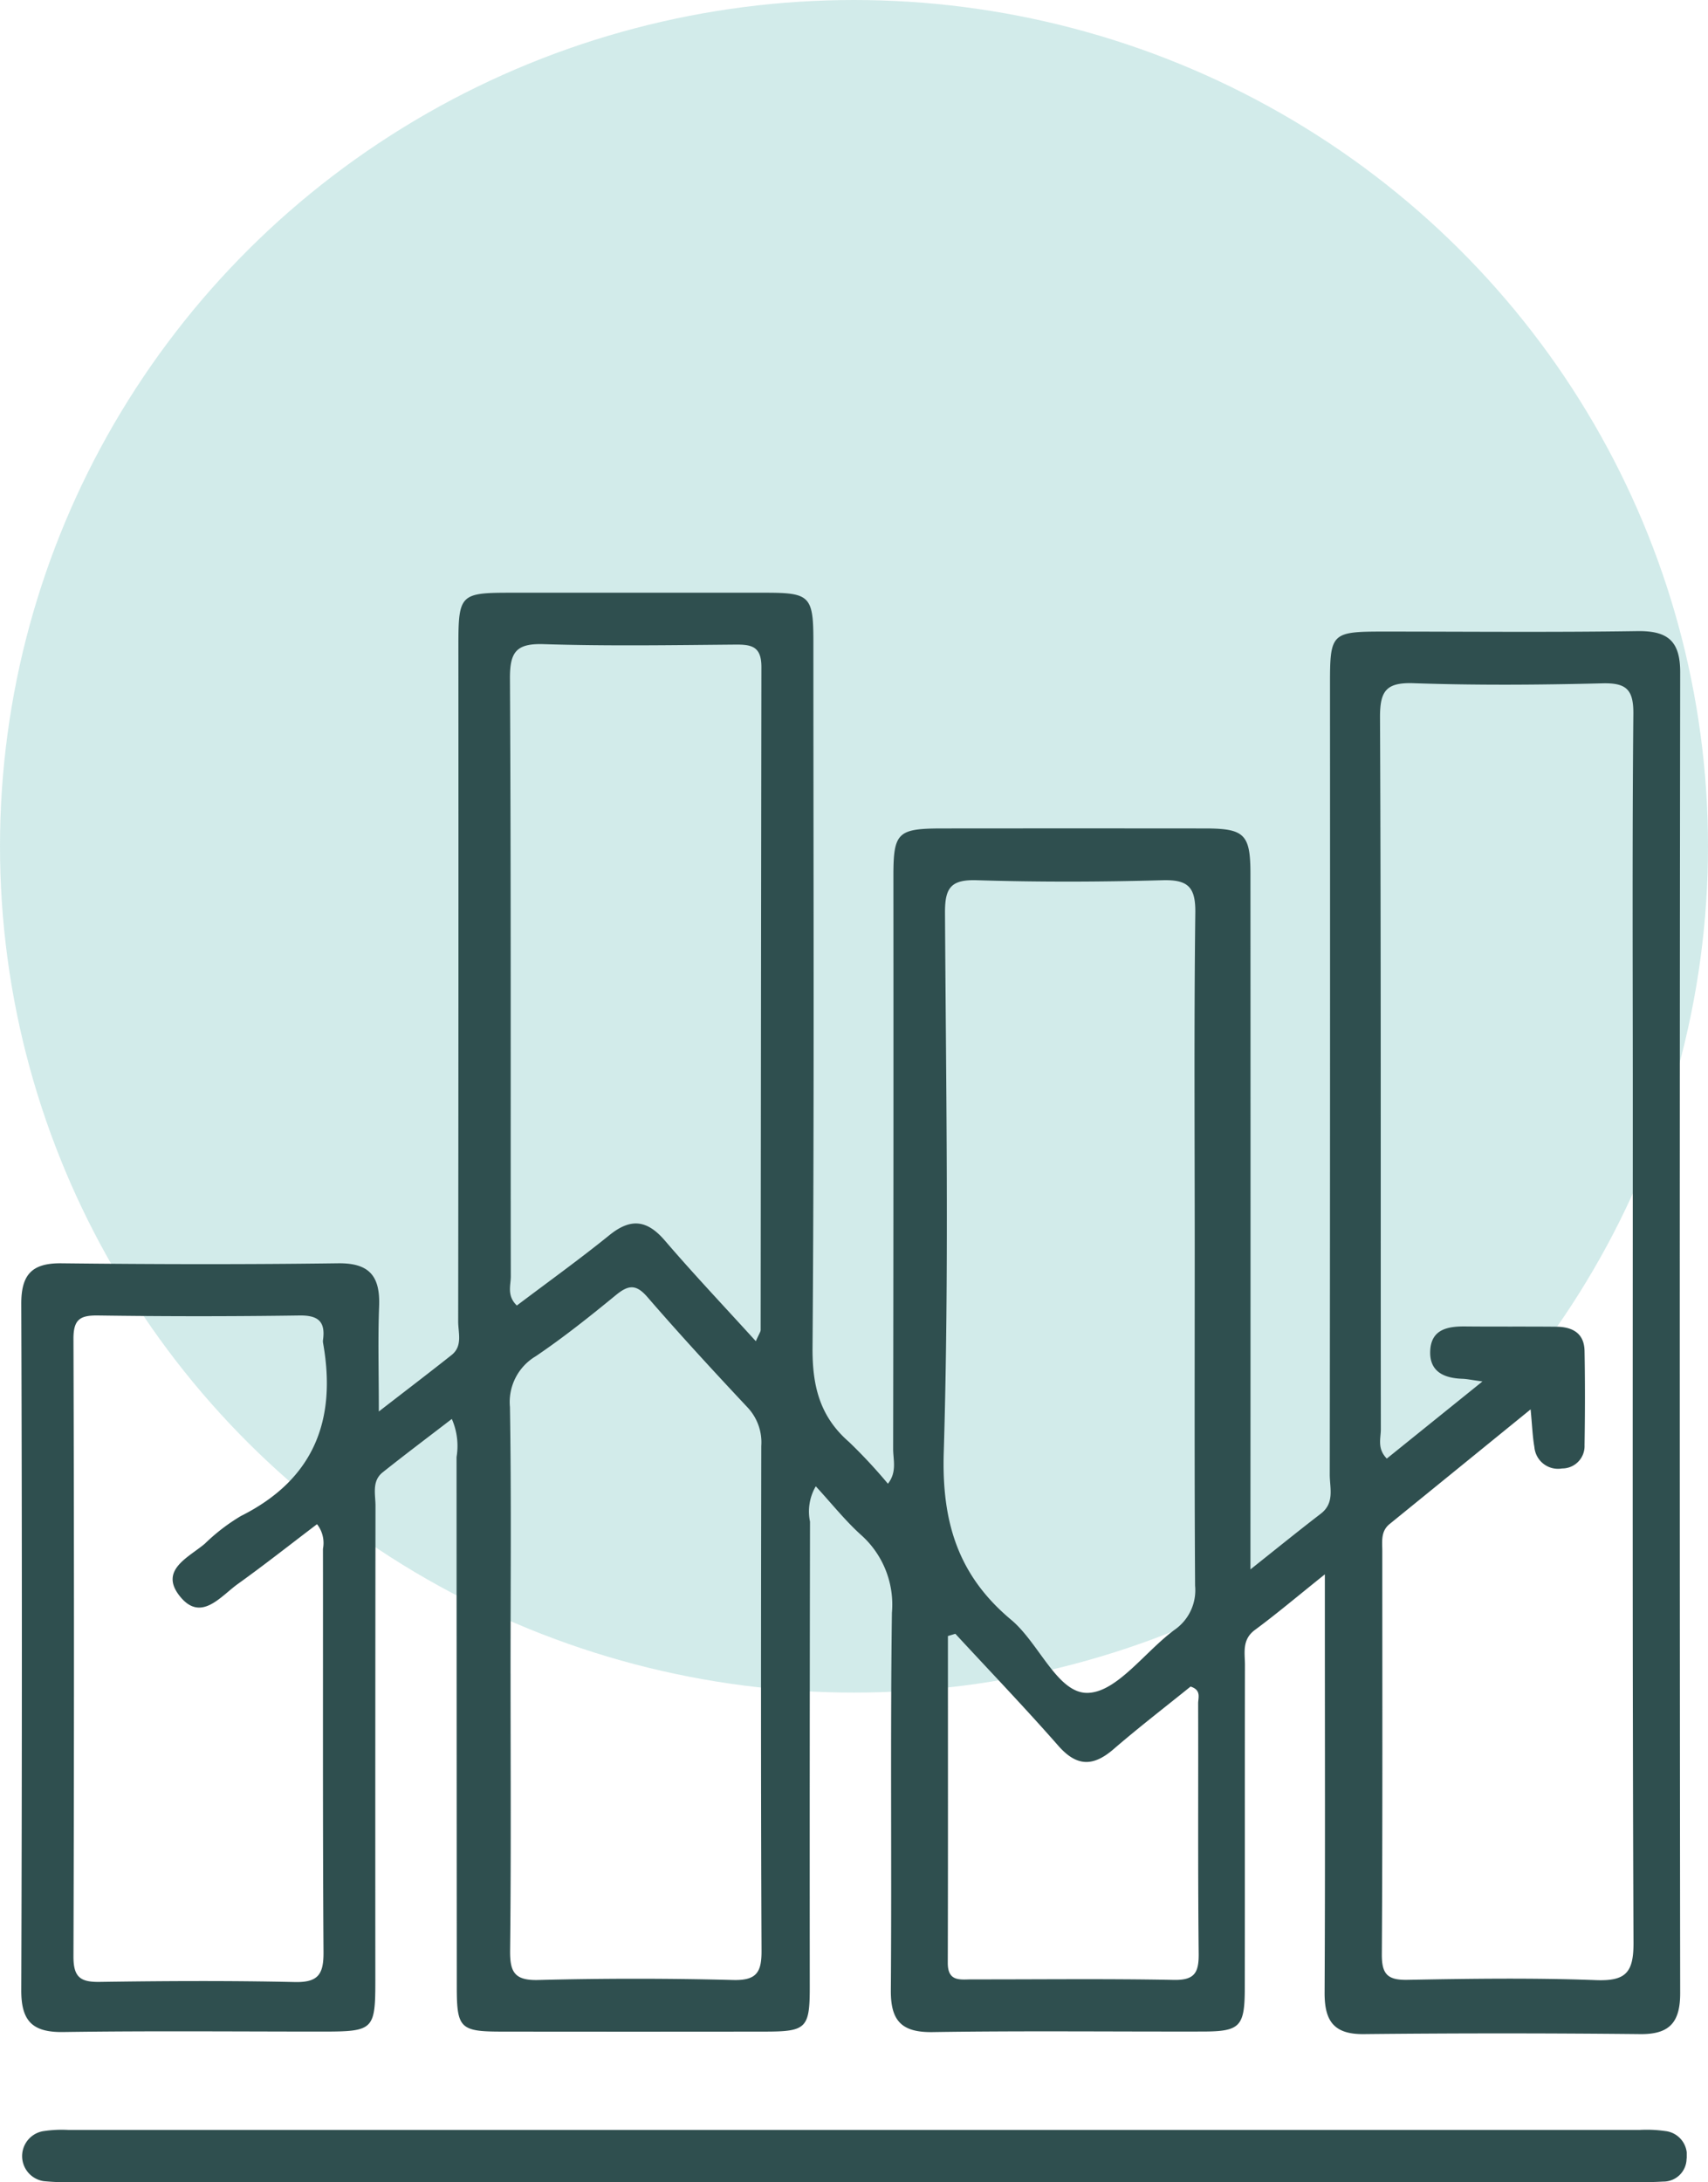
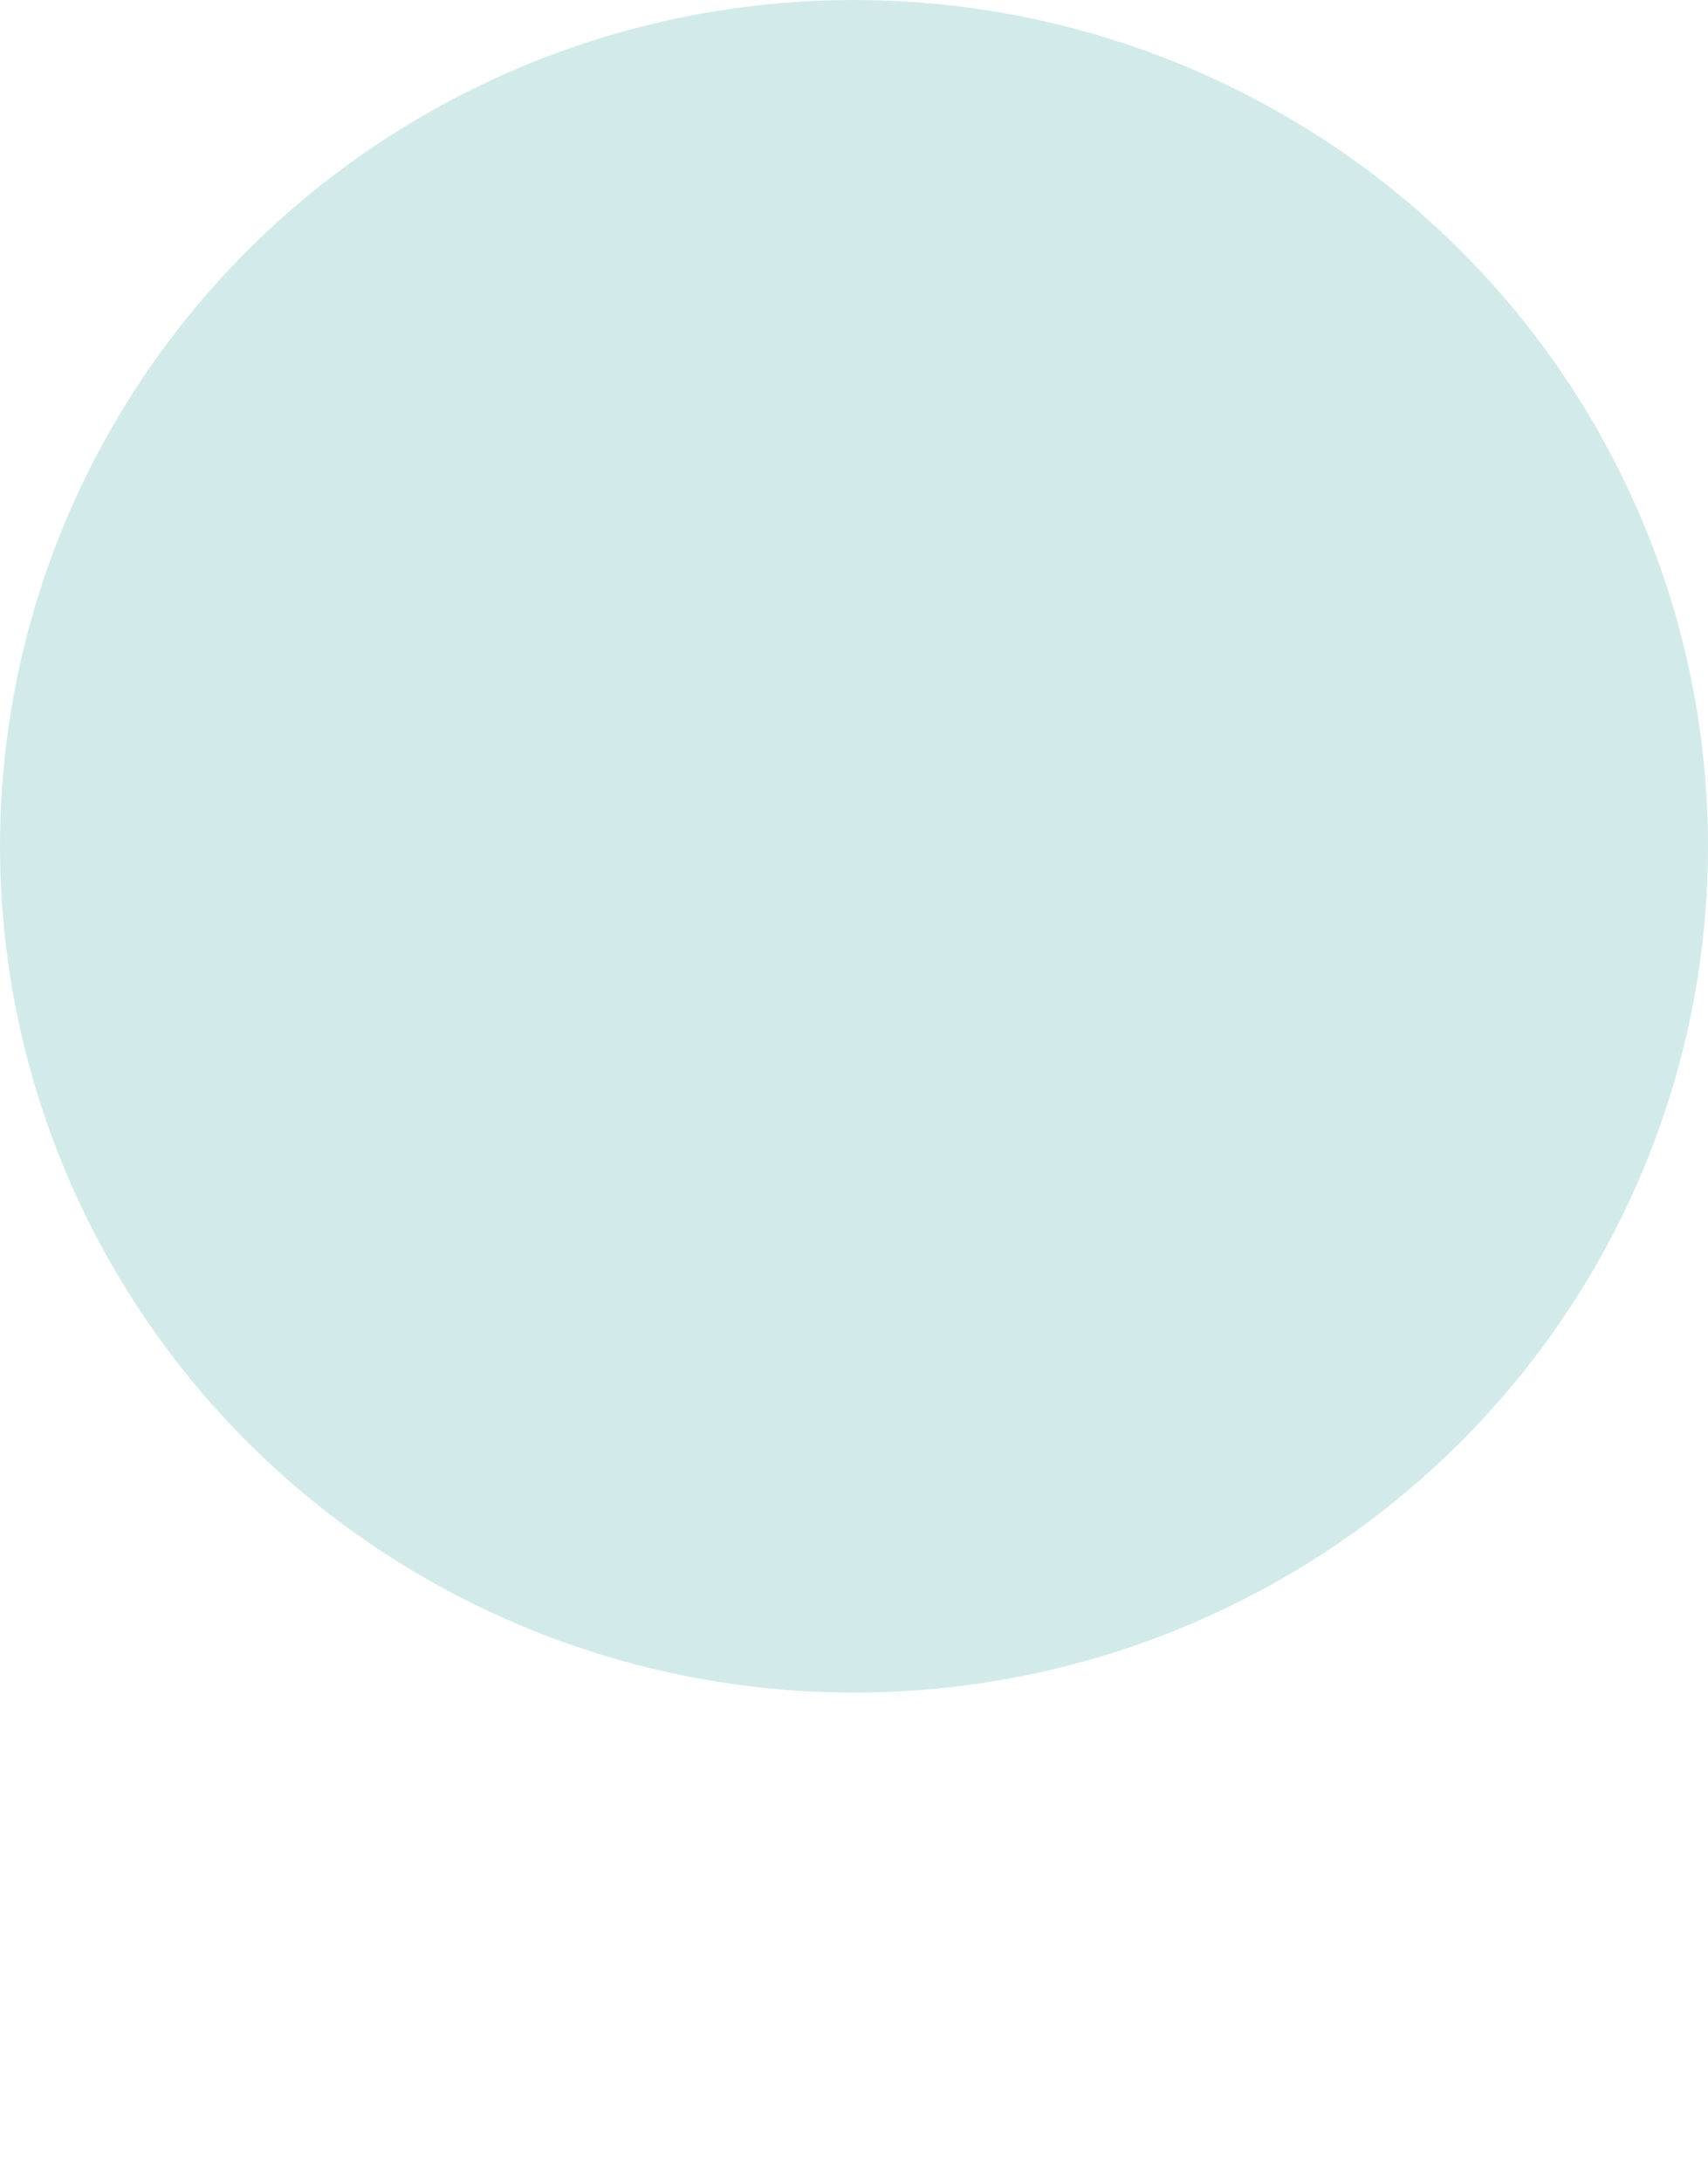
<svg xmlns="http://www.w3.org/2000/svg" id="Componente_7_1" data-name="Componente 7 – 1" width="108" height="137.947" viewBox="0 0 108 137.947">
  <defs>
    <clipPath id="clip-path">
-       <rect id="Retângulo_39" data-name="Retângulo 39" width="105.31" height="100.486" fill="#2f4f4f" />
-     </clipPath>
+       </clipPath>
  </defs>
  <ellipse id="Elipse_5" data-name="Elipse 5" cx="54" cy="53.5" rx="54" ry="53.5" fill="#229e99" opacity="0.2" />
  <g id="Grupo_13" data-name="Grupo 13" transform="translate(1.345 37.461)">
    <g id="Grupo_12" data-name="Grupo 12" clip-path="url(#clip-path)">
-       <path id="Caminho_68" data-name="Caminho 68" d="M82.429,62.063c-1.764,1.41-3.059,2.507-4.422,3.513-.839.619-.63,1.448-.632,2.237-.013,6.787,0,13.573-.01,20.36,0,2.488-.284,2.787-2.662,2.792-5.69.012-11.38-.053-17.069.035-1.978.031-2.665-.716-2.65-2.653.061-7.952-.038-15.9.069-23.856a5.893,5.893,0,0,0-1.931-4.9c-1.01-.906-1.864-1.986-2.884-3.094a3.152,3.152,0,0,0-.365,2.233q-.026,14.7-.015,29.409c0,2.615-.215,2.827-2.815,2.83q-8.329.011-16.658,0c-2.626,0-2.845-.213-2.847-2.8q-.01-16.761-.014-33.522a4.244,4.244,0,0,0-.3-2.408c-1.5,1.155-2.953,2.245-4.372,3.376-.7.557-.453,1.393-.454,2.122q-.018,15.013-.01,30.026c0,3.087-.127,3.2-3.276,3.205-5.484,0-10.969-.052-16.452.028C.7,91.025-.007,90.3,0,88.345q.075-21.7,0-43.394C0,43.1.682,42.378,2.547,42.4c5.826.066,11.654.078,17.48,0,2.027-.029,2.673.853,2.6,2.73-.08,2.04-.018,4.085-.018,6.639,1.752-1.357,3.187-2.449,4.6-3.57.715-.568.417-1.4.418-2.118q.025-21.389.013-42.777c0-3.156.134-3.293,3.2-3.295q8.123,0,16.247,0c2.78,0,3,.219,3,3.087,0,14.875.059,29.752-.054,44.627-.018,2.441.464,4.375,2.319,5.982A32.983,32.983,0,0,1,54.8,56.335c.584-.744.329-1.512.33-2.2q.029-18.1.016-36.2c0-2.767.259-3.021,3.077-3.024q8.329-.008,16.658,0c2.472.005,2.841.376,2.842,2.874q.01,20.669,0,41.337v2.629c1.7-1.353,3.062-2.456,4.449-3.521.889-.683.565-1.63.566-2.472q.028-24.987.015-49.975c0-3.227.095-3.317,3.384-3.318,5.347,0,10.7.053,16.041-.029,1.917-.029,2.721.609,2.718,2.6q-.052,41.749,0,83.5c0,1.822-.644,2.612-2.524,2.592q-8.739-.091-17.48,0c-1.933.022-2.489-.869-2.48-2.636.04-7.883.016-15.766.016-23.649V62.063m13.01-10.428c-3.117,2.534-6.016,4.893-8.918,7.249-.568.462-.46,1.1-.46,1.708,0,8.494.023,16.988-.029,25.482-.008,1.265.356,1.646,1.621,1.623,3.972-.074,7.949-.13,11.917.018,1.881.07,2.382-.469,2.375-2.359-.074-17.81-.044-35.62-.044-53.43,0-8.083-.041-16.166.035-24.249.015-1.557-.445-1.98-1.972-1.94-3.97.1-7.948.128-11.917-.008-1.744-.06-2.137.484-2.13,2.168.067,15,.036,30,.052,45,0,.567-.245,1.211.377,1.848l6.049-4.876c-.729-.1-.993-.159-1.26-.168-1.165-.037-2.1-.444-2.043-1.763.055-1.358,1.089-1.558,2.213-1.547,1.918.019,3.836,0,5.754.018,1.015.007,1.77.4,1.791,1.53.036,1.985.031,3.972,0,5.957a1.412,1.412,0,0,1-1.417,1.473,1.5,1.5,0,0,1-1.754-1.347c-.116-.661-.139-1.338-.24-2.392M74.2,41.4c0-7.058-.049-14.115.037-21.172.02-1.644-.487-2.089-2.087-2.044-3.9.11-7.813.121-11.714,0-1.655-.053-2.036.473-2.027,2.063.066,11.373.264,22.754-.079,34.118-.133,4.417.922,7.783,4.266,10.575,1.764,1.473,2.927,4.66,4.833,4.617,1.858-.041,3.628-2.616,5.5-3.99a3.043,3.043,0,0,0,1.294-2.785C74.177,55.647,74.2,48.521,74.2,41.4M30.938,68.342c0,5.825.038,11.649-.028,17.473-.016,1.364.25,1.931,1.775,1.892q6.163-.159,12.333,0c1.513.038,1.8-.519,1.79-1.89-.049-10.621-.034-21.242-.016-31.863a3.226,3.226,0,0,0-.846-2.42c-2.157-2.3-4.293-4.618-6.354-7-.729-.842-1.213-.763-2-.119-1.64,1.347-3.308,2.674-5.063,3.862A3.364,3.364,0,0,0,30.9,51.486c.092,5.617.037,11.237.037,16.856M46.444,47.333c.211-.482.308-.6.309-.72Q46.772,25.658,46.8,4.7c0-1.288-.608-1.421-1.64-1.412-4.04.035-8.084.1-12.12-.028-1.74-.056-2.149.488-2.14,2.176.071,12.6.035,25.2.053,37.8,0,.564-.26,1.213.383,1.833,1.961-1.481,3.952-2.911,5.855-4.45,1.345-1.087,2.374-.97,3.5.338,1.819,2.121,3.743,4.152,5.759,6.371M18.7,58.893c-1.723,1.307-3.333,2.579-5,3.773-1.1.787-2.328,2.436-3.657.8C8.687,61.8,10.577,61,11.613,60.121a12.134,12.134,0,0,1,2.279-1.748c4.607-2.308,6.065-6.059,5.19-10.942a.679.679,0,0,1,0-.205c.154-1.145-.307-1.543-1.487-1.527q-6.374.091-12.75,0C3.733,45.686,3.3,45.935,3.3,47.16q.063,19.536,0,39.074c0,1.3.443,1.611,1.653,1.593,4.112-.06,8.227-.083,12.338.009,1.48.033,1.83-.488,1.82-1.884-.056-8.5-.025-17-.035-25.5a1.922,1.922,0,0,0-.374-1.558M59.064,65.82l-.47.142c0,6.892.01,13.783-.009,20.674,0,1.214.821,1.03,1.553,1.032,4.245.005,8.491-.049,12.734.033,1.327.026,1.59-.46,1.578-1.664-.055-5.271-.019-10.544-.034-15.816,0-.356.214-.845-.479-1.064-1.594,1.288-3.272,2.578-4.872,3.959-1.284,1.107-2.322,1.114-3.489-.215-2.115-2.409-4.335-4.725-6.512-7.08" transform="translate(0 0)" fill="#2f4f4f" />
      <path id="Caminho_69" data-name="Caminho 69" d="M52.718,250.876q-24.572,0-49.145,0a15.607,15.607,0,0,1-2.052-.059,1.6,1.6,0,0,1-.068-3.156,7.672,7.672,0,0,1,1.637-.082q49.659,0,99.318,0a8.127,8.127,0,0,1,1.639.07,1.531,1.531,0,0,1,1.348,1.768,1.461,1.461,0,0,1-1.477,1.426c-.614.04-1.233.034-1.849.034q-24.675,0-49.351,0" transform="translate(-0.095 -150.393)" fill="#2f4f4f" />
    </g>
  </g>
</svg>